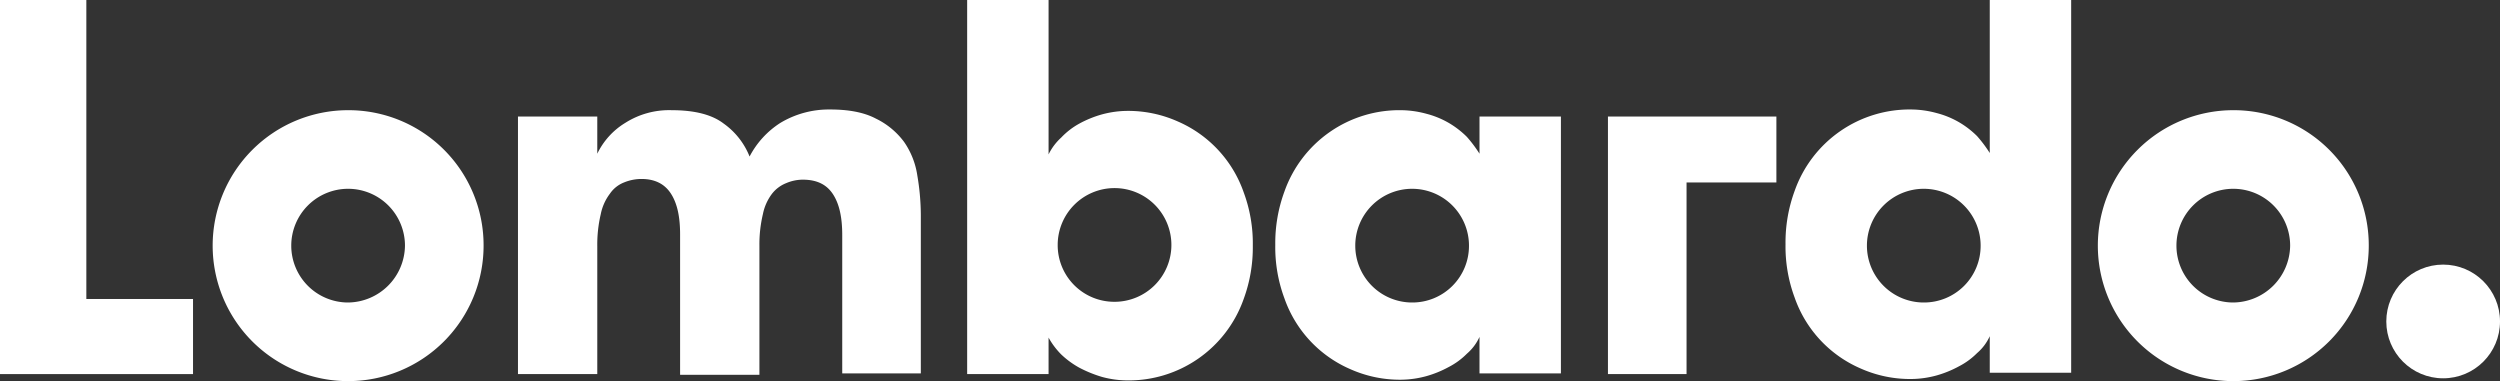
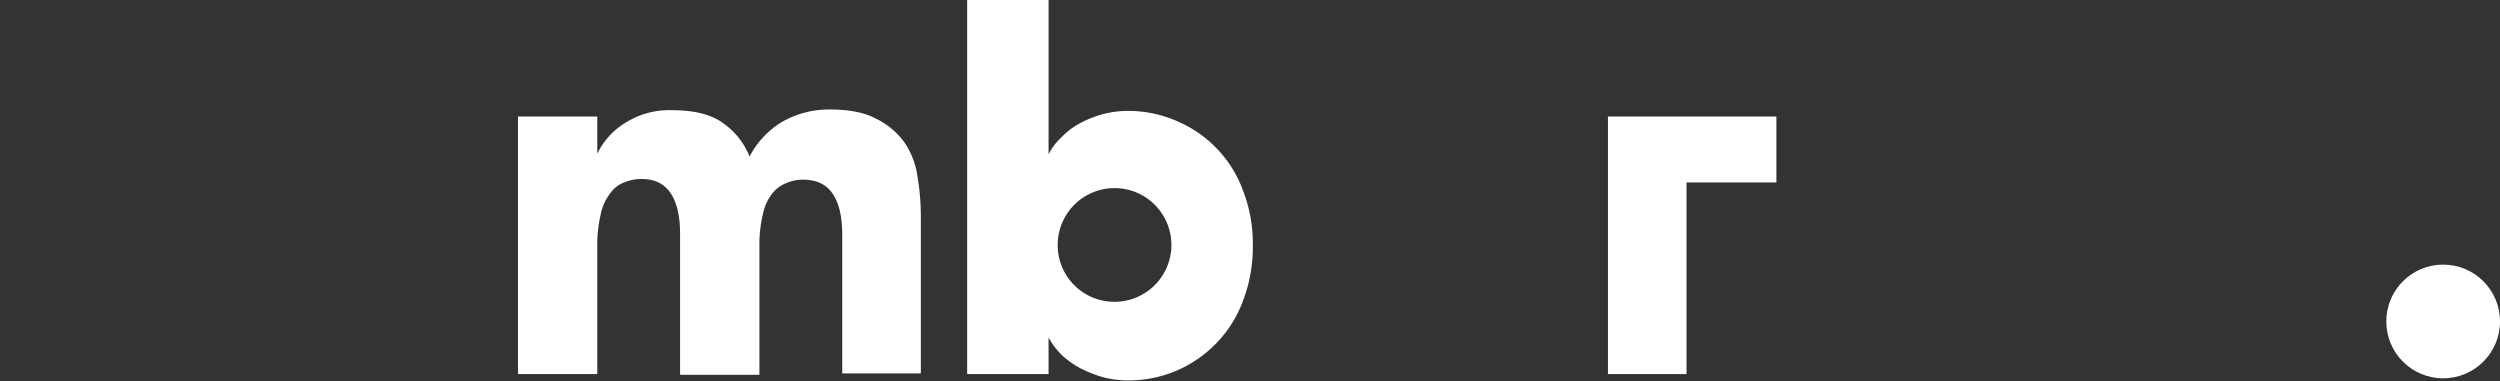
<svg xmlns="http://www.w3.org/2000/svg" id="logo" width="651.473" height="99.312" viewBox="0 0 651.473 99.312">
  <rect x="0" y="0" width="651.473" height="99.312" fill="#333333" stroke="none" />
-   <path id="Path_1" data-name="Path 1" d="M334.2,15.7A35.3,35.3,0,1,0,369.5,51,35.2,35.2,0,0,0,334.2,15.7Zm0,50.113A14.815,14.815,0,1,1,349.013,51,14.99,14.99,0,0,1,334.2,65.813Z" transform="translate(247.774 13.015)" fill="#fff" />
-   <path id="Path_2" data-name="Path 2" d="M65.6,15.7A35.3,35.3,0,1,0,100.9,51,35.2,35.2,0,0,0,65.6,15.7Zm0,50.113A14.815,14.815,0,1,1,80.413,51,14.99,14.99,0,0,1,65.6,65.813Z" transform="translate(25.117 13.015)" fill="#fff" />
  <circle id="Ellipse_1" data-name="Ellipse 1" cx="14.815" cy="14.815" r="14.815" transform="translate(621.844 68.952)" fill="#fff" />
-   <path id="Path_3" data-name="Path 3" d="M50.3,77.913v19.57H0V0H22.5V77.913Z" fill="#fff" />
  <path id="Path_4" data-name="Path 4" d="M158.3,84.369V48.338c0-4.572-.732-8.047-2.378-10.608s-4.207-3.841-7.865-3.841a11.051,11.051,0,0,0-4.389.914,8.806,8.806,0,0,0-3.658,2.743,12.96,12.96,0,0,0-2.378,5.3,34.123,34.123,0,0,0-.914,8.23V84.734H116.049V48.155c0-4.572-.732-8.047-2.378-10.608s-4.207-3.841-7.682-3.841a11.981,11.981,0,0,0-4.572.914,7.921,7.921,0,0,0-3.658,2.926,12.961,12.961,0,0,0-2.378,5.3,34.638,34.638,0,0,0-.914,8.413V84.552H73.8V17.429H94.467v9.693a19.1,19.1,0,0,1,7.316-8.047,21.273,21.273,0,0,1,12.071-3.292c5.853,0,10.425,1.1,13.534,3.475a19.246,19.246,0,0,1,6.767,8.6,23,23,0,0,1,8.047-8.779A24.526,24.526,0,0,1,155.188,15.6c4.755,0,8.779.732,11.888,2.378a19.989,19.989,0,0,1,7.316,6.036,20.626,20.626,0,0,1,3.475,8.779,62.728,62.728,0,0,1,.914,10.242V84.369Z" transform="translate(61.177 12.932)" fill="#fff" />
  <path id="Path_5" data-name="Path 5" d="M272.995,16.6V33.792H249.584v49.93H229.1V16.6Z" transform="translate(189.913 13.761)" fill="#fff" />
-   <path id="Path_6" data-name="Path 6" d="M307.623,0V39.871a34.318,34.318,0,0,0-3.292-4.389,23.483,23.483,0,0,0-4.755-3.658,23.154,23.154,0,0,0-5.853-2.378,25.76,25.76,0,0,0-6.4-.914,31.766,31.766,0,0,0-30.544,21.216,38.967,38.967,0,0,0-2.378,13.9,38.276,38.276,0,0,0,2.378,13.9A31.389,31.389,0,0,0,273.97,96.02a31.691,31.691,0,0,0,13.351,2.743,25.76,25.76,0,0,0,6.4-.914,27.986,27.986,0,0,0,5.853-2.378A18.778,18.778,0,0,0,304.33,92a12.616,12.616,0,0,0,3.292-4.389v9.511h21.216V0ZM290.43,78.828a14.815,14.815,0,1,1,14.815-14.815A14.753,14.753,0,0,1,290.43,78.828Z" transform="translate(210.886)" fill="#fff" />
  <path id="Path_7" data-name="Path 7" d="M137.8,0V97.483h21.216V87.973a19.689,19.689,0,0,0,3.292,4.389,22.714,22.714,0,0,0,4.755,3.475,32.7,32.7,0,0,0,5.853,2.378,25.76,25.76,0,0,0,6.4.914,31.766,31.766,0,0,0,30.544-21.216,38.966,38.966,0,0,0,2.378-13.9,38.275,38.275,0,0,0-2.378-13.9,31.389,31.389,0,0,0-17.192-18.472A31.692,31.692,0,0,0,179.317,28.9a25.76,25.76,0,0,0-6.4.914,27.986,27.986,0,0,0-5.853,2.378,19.317,19.317,0,0,0-4.755,3.658,14.547,14.547,0,0,0-3.292,4.389V0Zm23.593,63.83a14.815,14.815,0,1,1,14.815,14.815A14.753,14.753,0,0,1,161.393,63.83Z" transform="translate(114.23)" fill="#fff" />
-   <path id="Path_8" data-name="Path 8" d="M234.923,17.346V27.04a34.315,34.315,0,0,0-3.292-4.389,23.484,23.484,0,0,0-4.755-3.658,23.155,23.155,0,0,0-5.853-2.378,25.76,25.76,0,0,0-6.4-.914,31.766,31.766,0,0,0-30.543,21.216,38.966,38.966,0,0,0-2.378,13.9,38.275,38.275,0,0,0,2.378,13.9A31.389,31.389,0,0,0,201.27,83.188a31.691,31.691,0,0,0,13.351,2.743,25.76,25.76,0,0,0,6.4-.914,27.986,27.986,0,0,0,5.853-2.378,18.778,18.778,0,0,0,4.755-3.475,12.616,12.616,0,0,0,3.292-4.389v9.511h21.216V17.346ZM217.365,65.813A14.815,14.815,0,1,1,232.179,51,14.753,14.753,0,0,1,217.365,65.813Z" transform="translate(150.621 13.015)" fill="#fff" />
</svg>